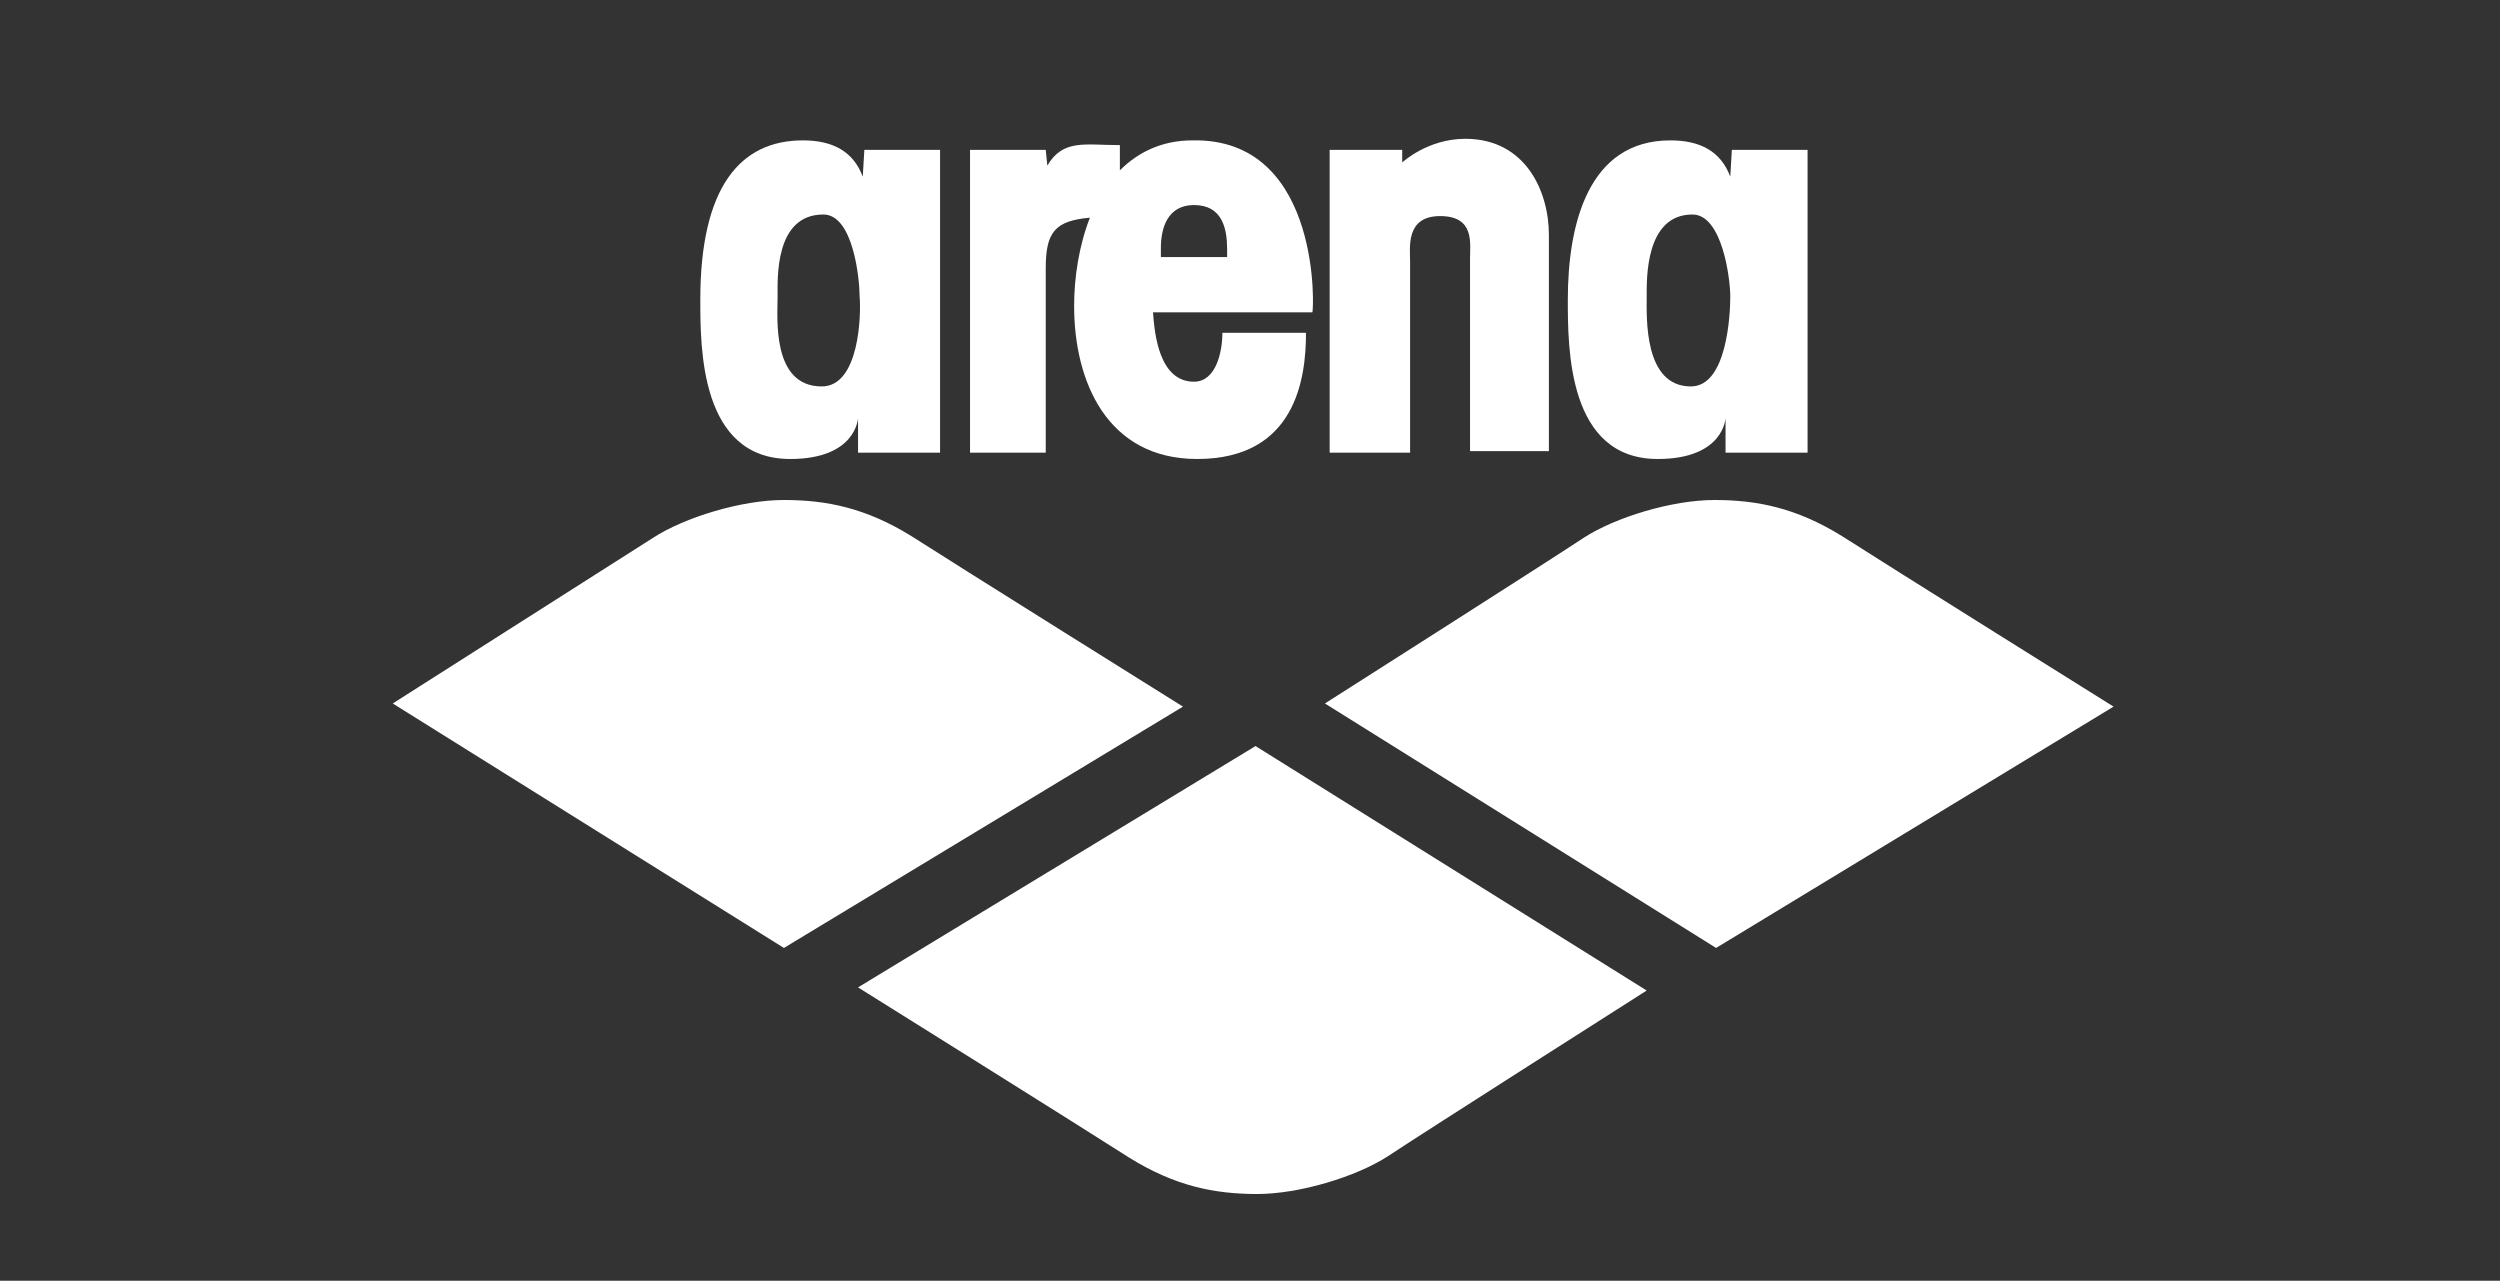
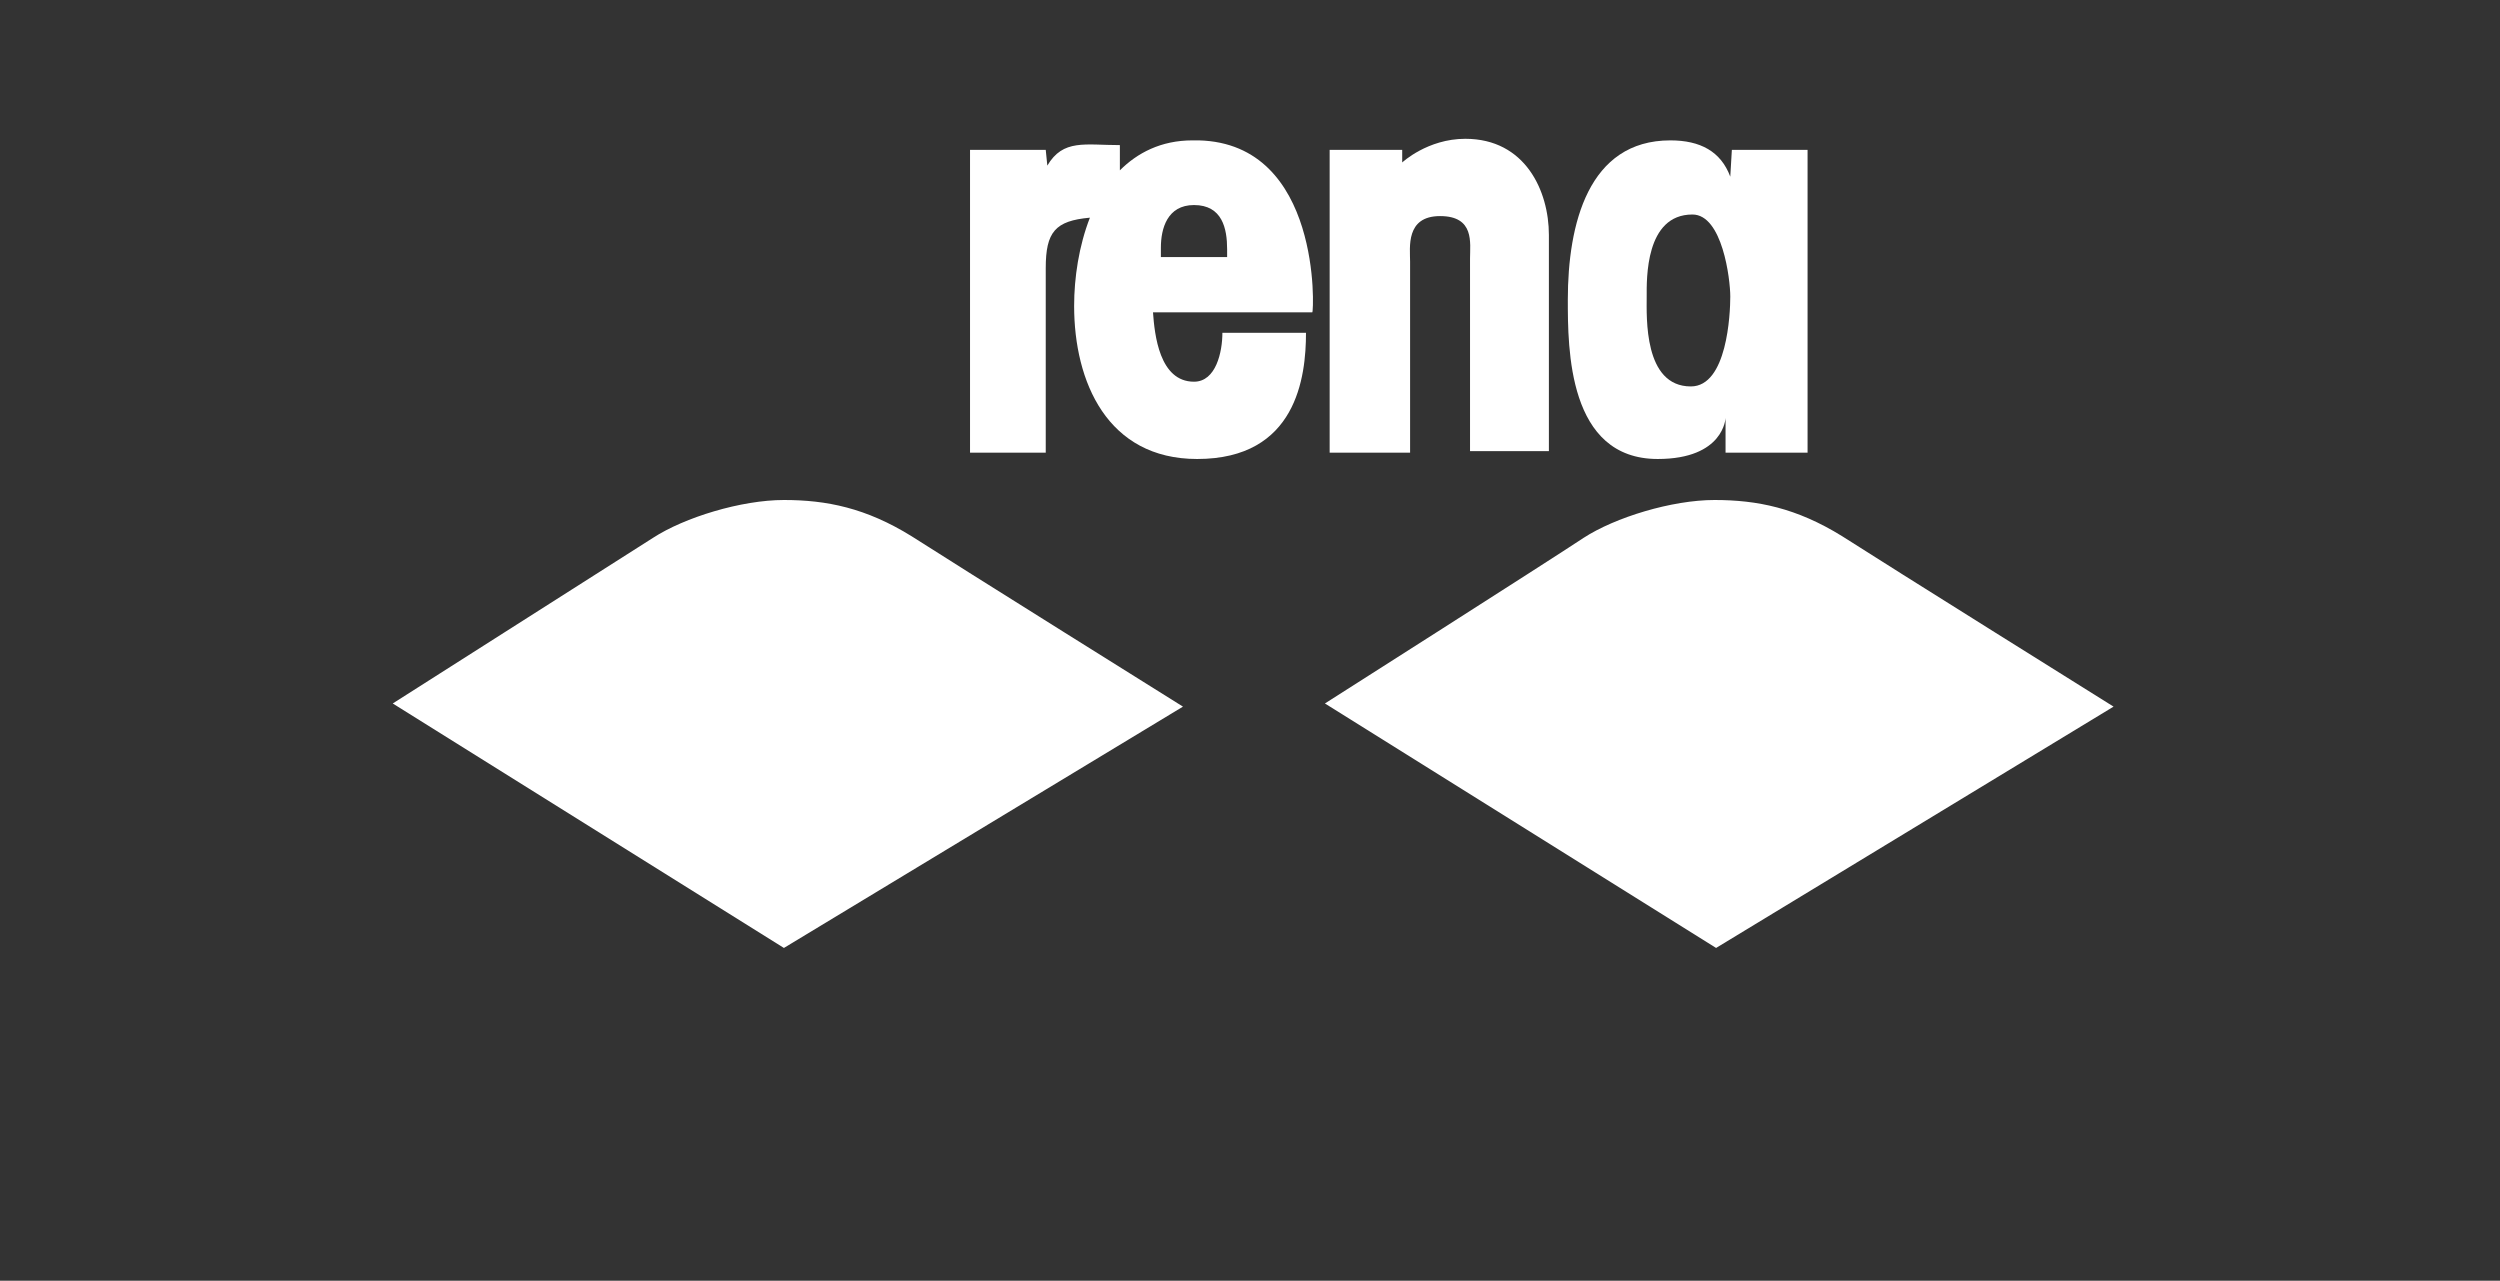
<svg xmlns="http://www.w3.org/2000/svg" version="1.1" id="Calque_1" x="0px" y="0px" viewBox="0 0 158.5 81.2" style="enable-background:new 0 0 158.5 81.2;" xml:space="preserve">
  <rect x="0" y="0" width="158.5" height="81.2" fill="#333333" stroke="none" />
  <style type="text/css">
	.st0{fill:#FFFFFF;}
</style>
  <g>
-     <path class="st0" d="M54.8,9.5l-0.1,1.7c-0.6-1.6-1.9-2.3-3.8-2.3c-4,0-6.5,3-6.5,10.1c0,3.1,0,10.1,5.7,10.1   c4.2,0,4.3-2.6,4.3-2.6v2.2h5.2V9.5H54.8L54.8,9.5z M52.1,24.5c-3.2,0-2.8-4.4-2.8-5.7c0-1.1-0.2-5.2,2.9-5.2   c1.9,0,2.3,4.1,2.3,5.2C54.6,19.9,54.5,24.5,52.1,24.5C52.1,24.5,54.5,24.5,52.1,24.5L52.1,24.5z" />
    <path class="st0" d="M109.8,9.5l-0.1,1.7c-0.6-1.6-1.9-2.3-3.8-2.3c-5.2,0-6.5,5.3-6.5,10.1c0,3.1,0,10.1,5.7,10.1   c4.2,0,4.3-2.6,4.3-2.6v2.2h5.2V9.5H109.8L109.8,9.5z M107.2,24.5c-3,0-2.8-4.4-2.8-5.7c0-1.1-0.1-5.2,2.9-5.2   c1.9,0,2.4,4.1,2.4,5.2C109.7,19.9,109.5,24.5,107.2,24.5C107.2,24.5,109.5,24.5,107.2,24.5L107.2,24.5z" />
    <path class="st0" d="M76,8.9l-0.4,0c-2,0-3.5,0.8-4.6,1.9V9.2c-2.2,0-3.6-0.4-4.6,1.3l-0.1-1h-4.8v19.2h4.8V17c0-2.3,0.6-3,2.8-3.2   c-0.7,1.8-1,3.8-1,5.6c0,4.8,2.1,9.7,7.8,9.7c6.3,0,6.9-5.2,6.9-8h-5.3c0,1.2-0.4,3.1-1.8,3.1c-2.2,0-2.5-3-2.6-4.4h10.1   C83.3,19.8,83.8,9.1,76,8.9L76,8.9z M77.8,16.3h-4.2v-0.6c0-1.2,0.4-2.7,2.1-2.7c1.8,0,2.1,1.5,2.1,2.8V16.3L77.8,16.3z" />
    <path class="st0" d="M88.9,10.3c0,0,1.6-1.5,4-1.5c3.8,0,5.3,3.3,5.3,6.1v13.7h-5V16.4c0-1,0.3-2.7-1.9-2.7c-2.2,0-1.9,2-1.9,2.9   v12.1h-5.1V9.5h4.6V10.3L88.9,10.3z" />
    <path class="st0" d="M84,44.6l24.8,15.5l25.2-15.3c0,0-14.4-9-17.2-10.8c-2.9-1.8-5.4-2.3-8.1-2.3c-2.7,0-6.3,1.1-8.3,2.4   C98.3,35.5,84,44.6,84,44.6L84,44.6z" />
-     <path class="st0" d="M104.4,62.8L79.6,47.3L54.4,62.6c0,0,14.4,9,17.2,10.8c2.9,1.8,5.4,2.3,8.1,2.3c2.7,0,6.3-1.1,8.3-2.4   C90.1,71.9,104.4,62.8,104.4,62.8L104.4,62.8z" />
    <path class="st0" d="M24.9,44.6l24.8,15.5L75,44.8c0,0-14.4-9-17.2-10.8c-2.9-1.8-5.4-2.3-8.1-2.3s-6.3,1.1-8.3,2.4   C39.2,35.5,24.9,44.6,24.9,44.6L24.9,44.6z" />
  </g>
</svg>